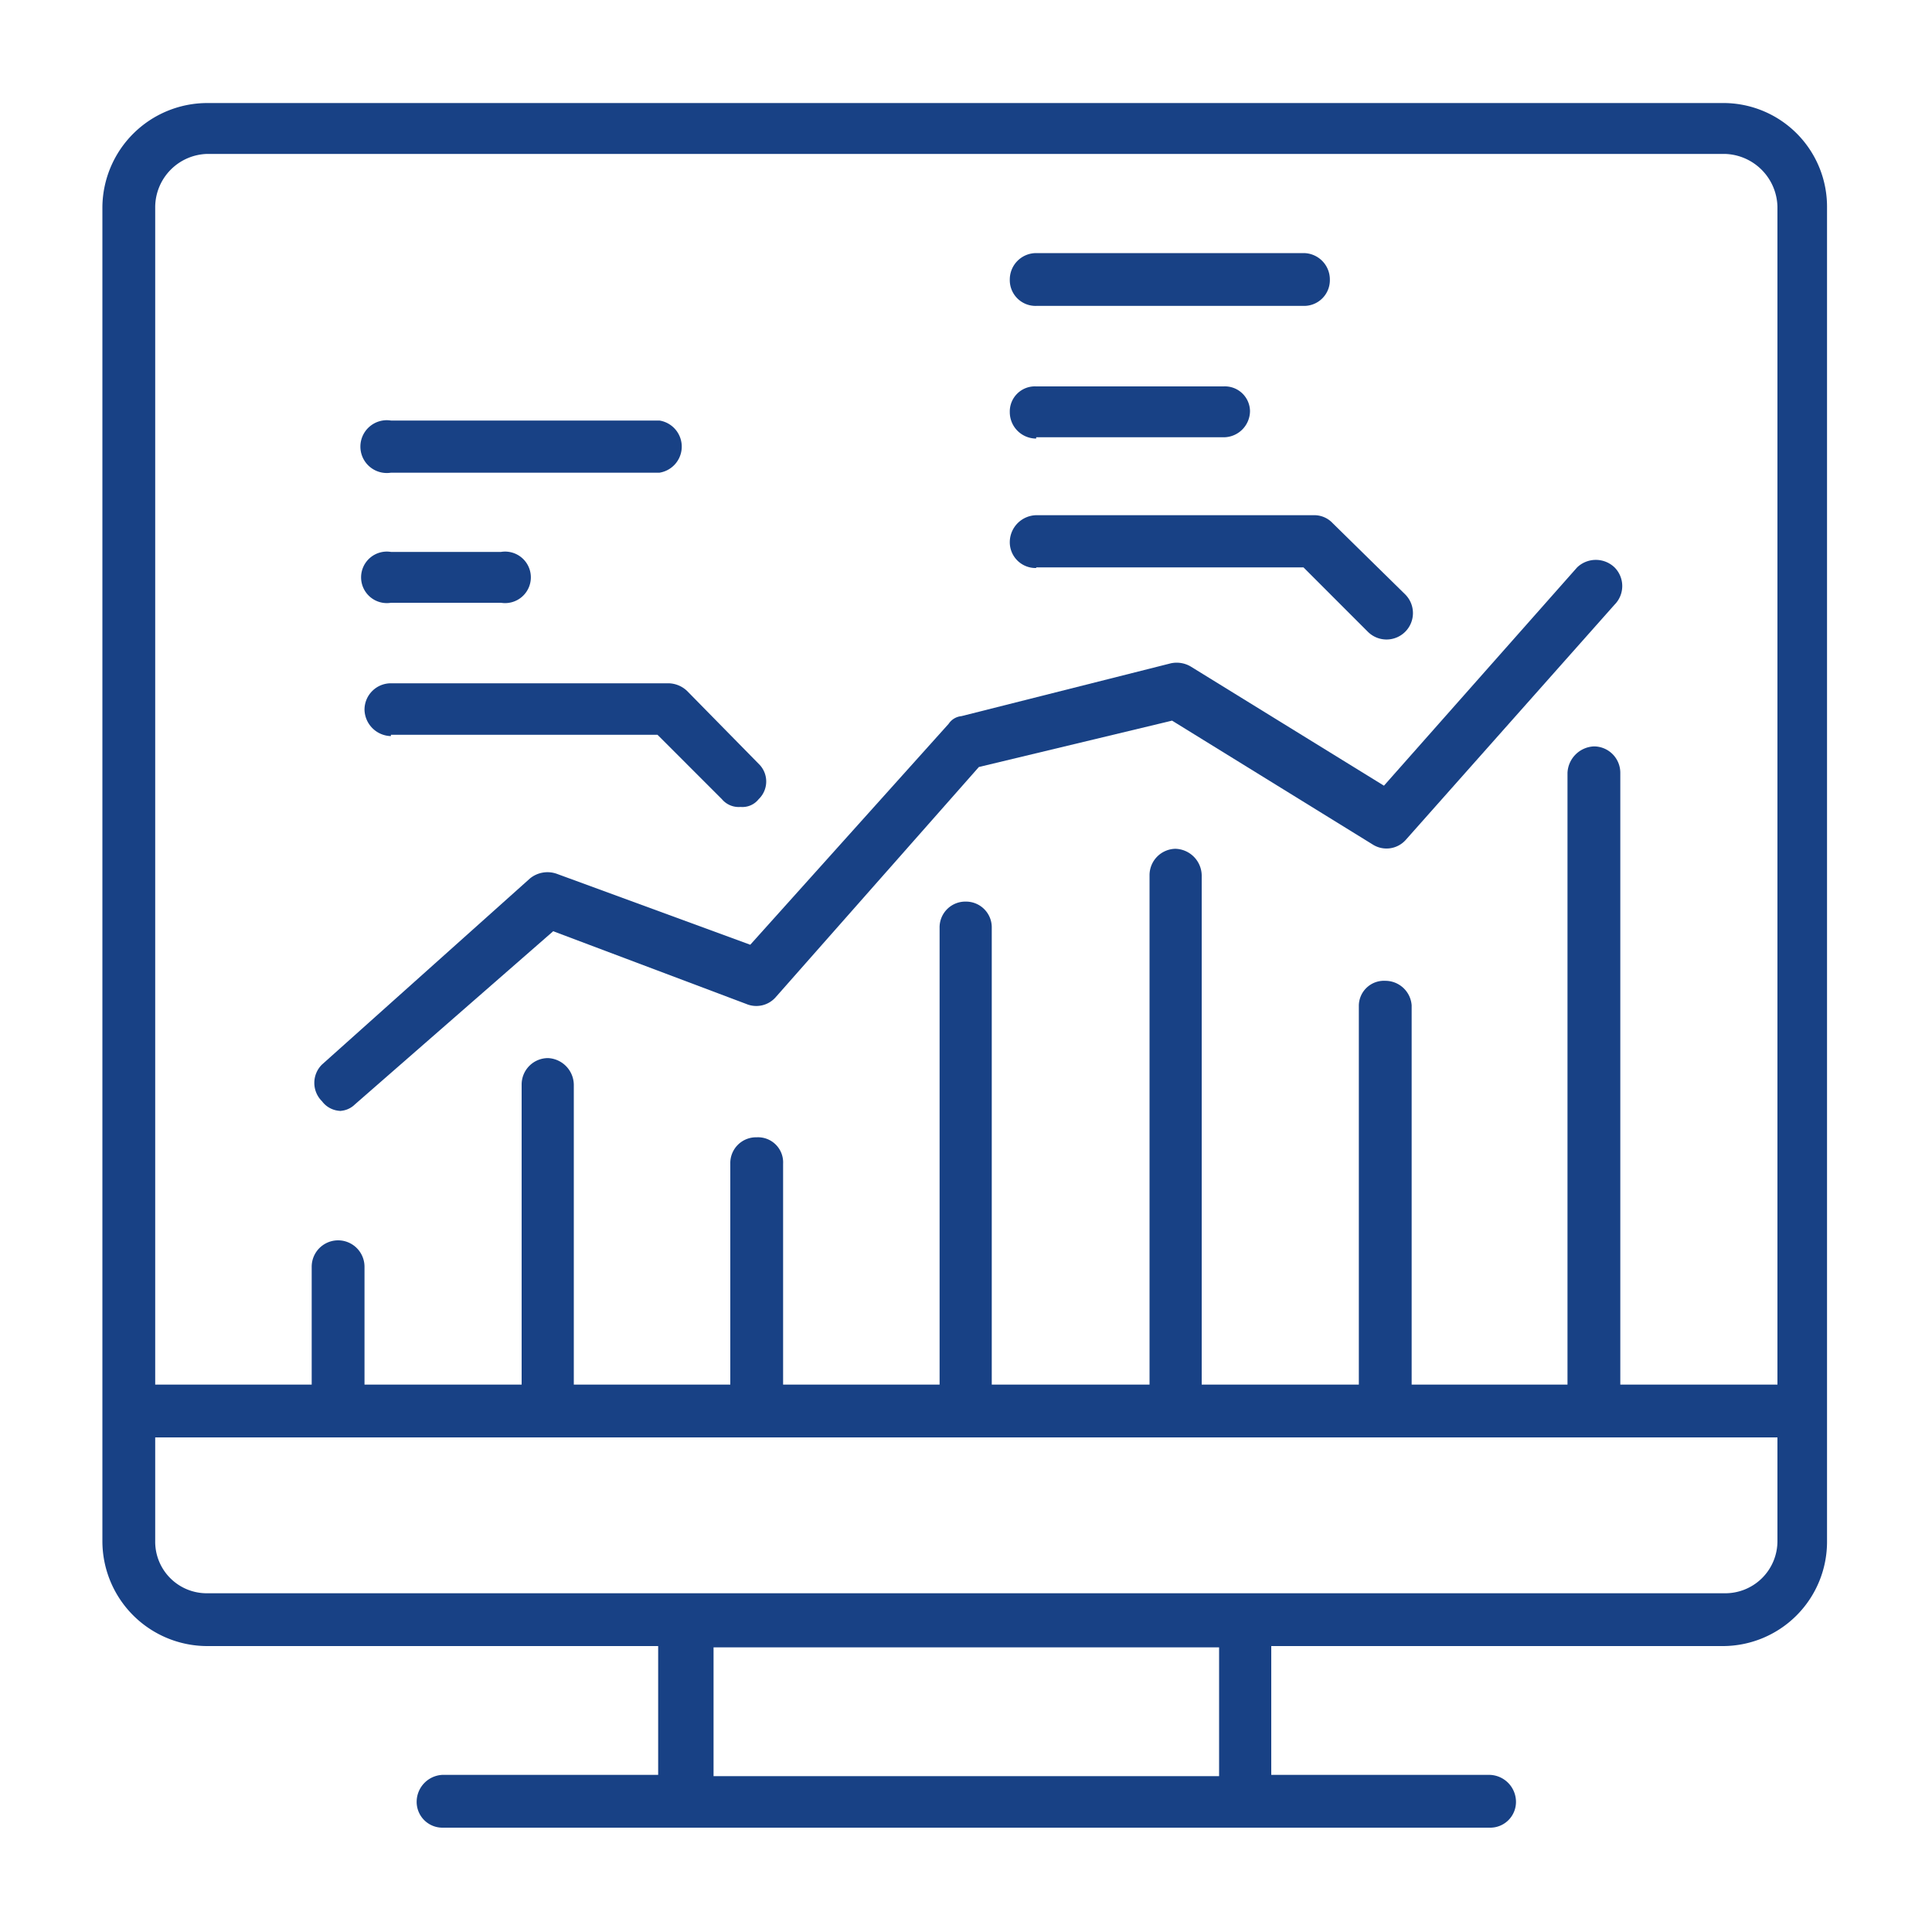
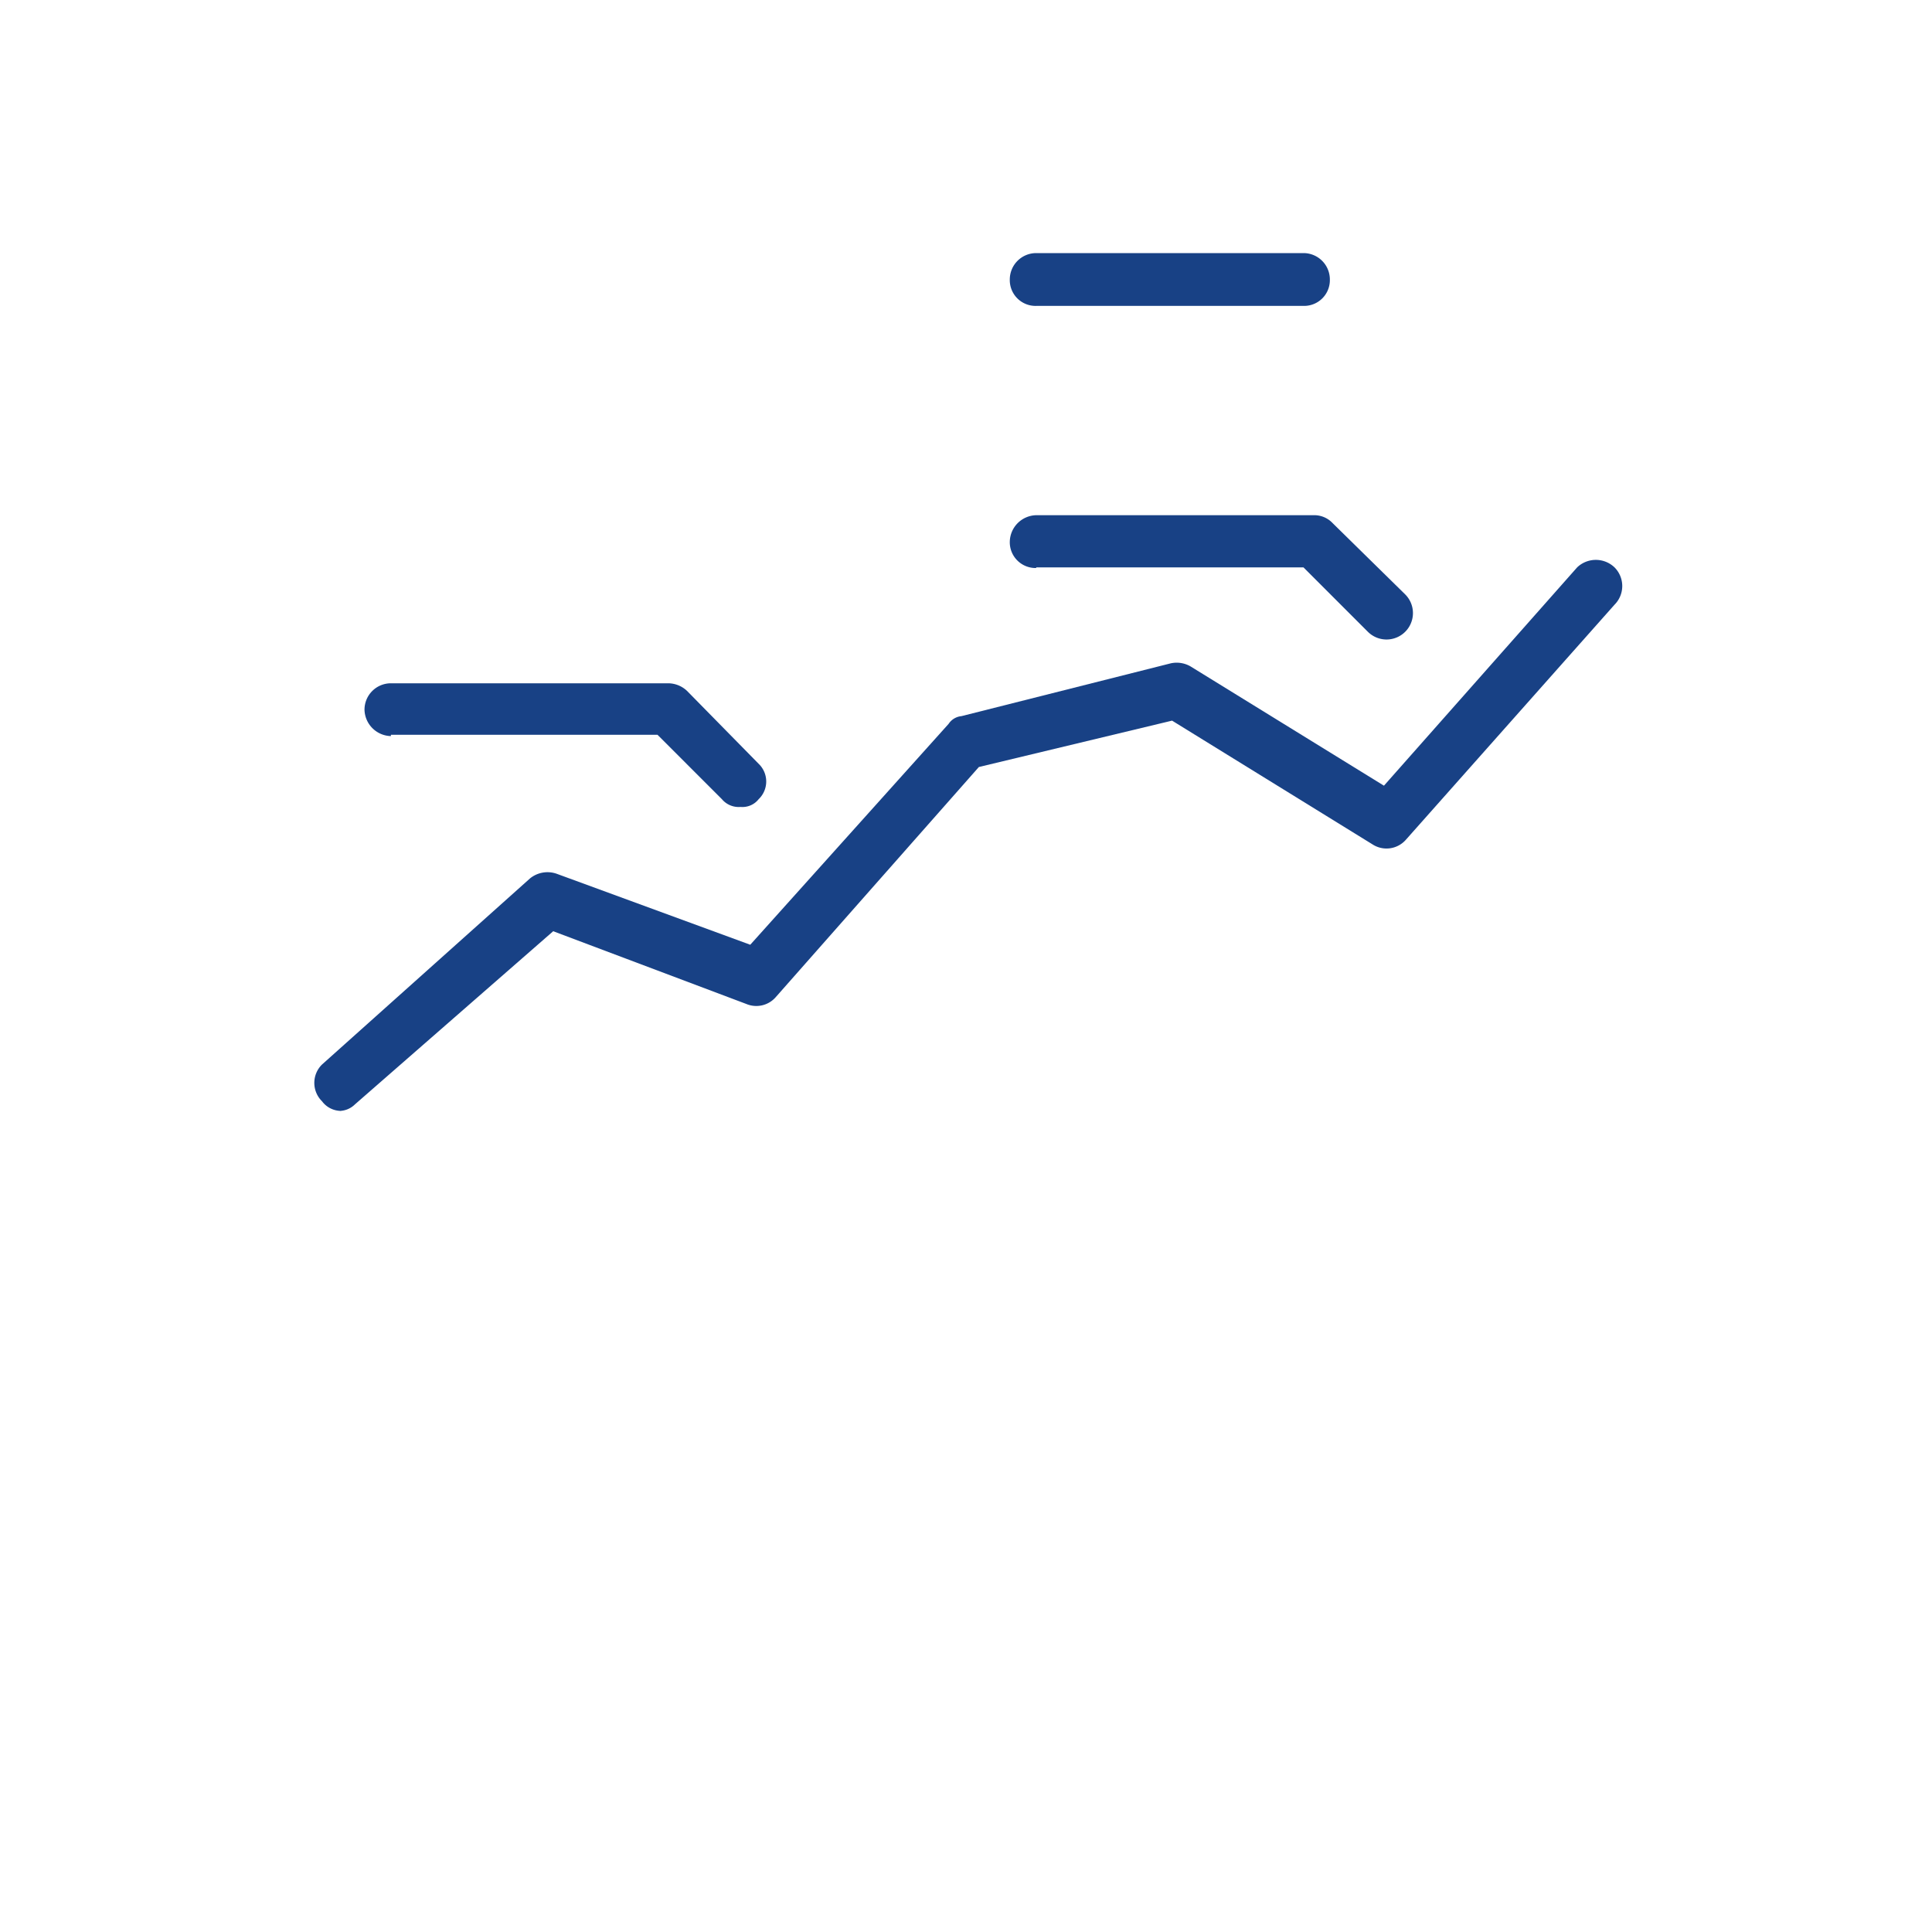
<svg xmlns="http://www.w3.org/2000/svg" viewBox="0 0 30 30">
  <defs>
    <style>
      .a {
        fill: #184185;
      }
    </style>
  </defs>
  <title>Iconos home</title>
  <g>
-     <path class="a" d="M26.78,1.6H3.22A1.63,1.63,0,0,0,1.59,3.21V23.93a1.63,1.63,0,0,0,1.63,1.63h7v2H6.87a.42.42,0,0,0-.4.41.4.4,0,0,0,.4.41H23.13a.4.4,0,0,0,.41-.41.42.42,0,0,0-.41-.41H19.74v-2h7a1.62,1.62,0,0,0,1.63-1.63V3.21A1.61,1.61,0,0,0,26.78,1.6M2.41,3.21a.83.83,0,0,1,.81-.82H26.78a.84.84,0,0,1,.82.82V21.5H25.16V12a.41.41,0,0,0-.41-.41.43.43,0,0,0-.41.41V21.5H21.92V15.61a.41.41,0,0,0-.41-.38.39.39,0,0,0-.41.38V21.5H18.66V13.59a.42.42,0,0,0-.41-.41.41.41,0,0,0-.4.41V21.5H15.4V14.41A.4.4,0,0,0,15,14a.4.4,0,0,0-.41.41V21.5H12.16V18.07a.39.39,0,0,0-.41-.41.4.4,0,0,0-.41.41V21.5H8.91V16.84a.42.42,0,0,0-.4-.41.41.41,0,0,0-.41.41V21.5H5.66V19.67a.41.41,0,0,0-.82,0V21.5H2.41ZM18.93,27.58H11.08v-2h7.85Zm8.67-3.65a.81.81,0,0,1-.82.81H3.22a.8.8,0,0,1-.81-.81V22.32H27.6Z" />
    <path class="a" d="M5.25,17.25a.35.35,0,0,0,.26-.1l3.08-2.69,3,1.13a.4.4,0,0,0,.45-.1l3.16-3.58,3-.72,3.11,1.92a.4.4,0,0,0,.52-.07l3.24-3.65a.41.41,0,0,0,0-.58.42.42,0,0,0-.58,0l-3,3.39-3-1.85a.43.43,0,0,0-.31-.05l-3.25.82a.27.27,0,0,0-.2.12l-3.08,3.43-3-1.1a.43.43,0,0,0-.42.07L5,16.53a.4.4,0,0,0,0,.57.37.37,0,0,0,.3.15" />
    <path class="a" d="M6.07,11.41h4.14l1,1a.34.34,0,0,0,.29.12.32.32,0,0,0,.28-.12.38.38,0,0,0,0-.55l-1.11-1.13a.43.43,0,0,0-.29-.12H6.07a.41.41,0,0,0-.41.41.42.42,0,0,0,.41.41" />
-     <path class="a" d="M6.07,9.36H7.78a.4.4,0,1,0,0-.79H6.07a.4.4,0,1,0,0,.79" />
-     <path class="a" d="M6.07,7.34h4.17a.41.41,0,0,0,0-.81H6.07a.41.41,0,1,0,0,.81" />
    <path class="a" d="M16.09,8.81h4.15l1,1a.41.41,0,0,0,.58,0,.41.41,0,0,0,0-.58L20.69,8.12A.39.39,0,0,0,20.4,8H16.09a.42.42,0,0,0-.41.41.4.4,0,0,0,.41.41" />
-     <path class="a" d="M16.09,6.79H19a.41.41,0,0,0,.41-.41A.39.39,0,0,0,19,6H16.09a.39.39,0,0,0-.41.4.41.41,0,0,0,.41.41" />
    <path class="a" d="M16.09,4.75h4.16a.4.4,0,0,0,.4-.41.41.41,0,0,0-.4-.41H16.09a.41.41,0,0,0-.41.41.4.4,0,0,0,.41.41" />
  </g>
</svg>